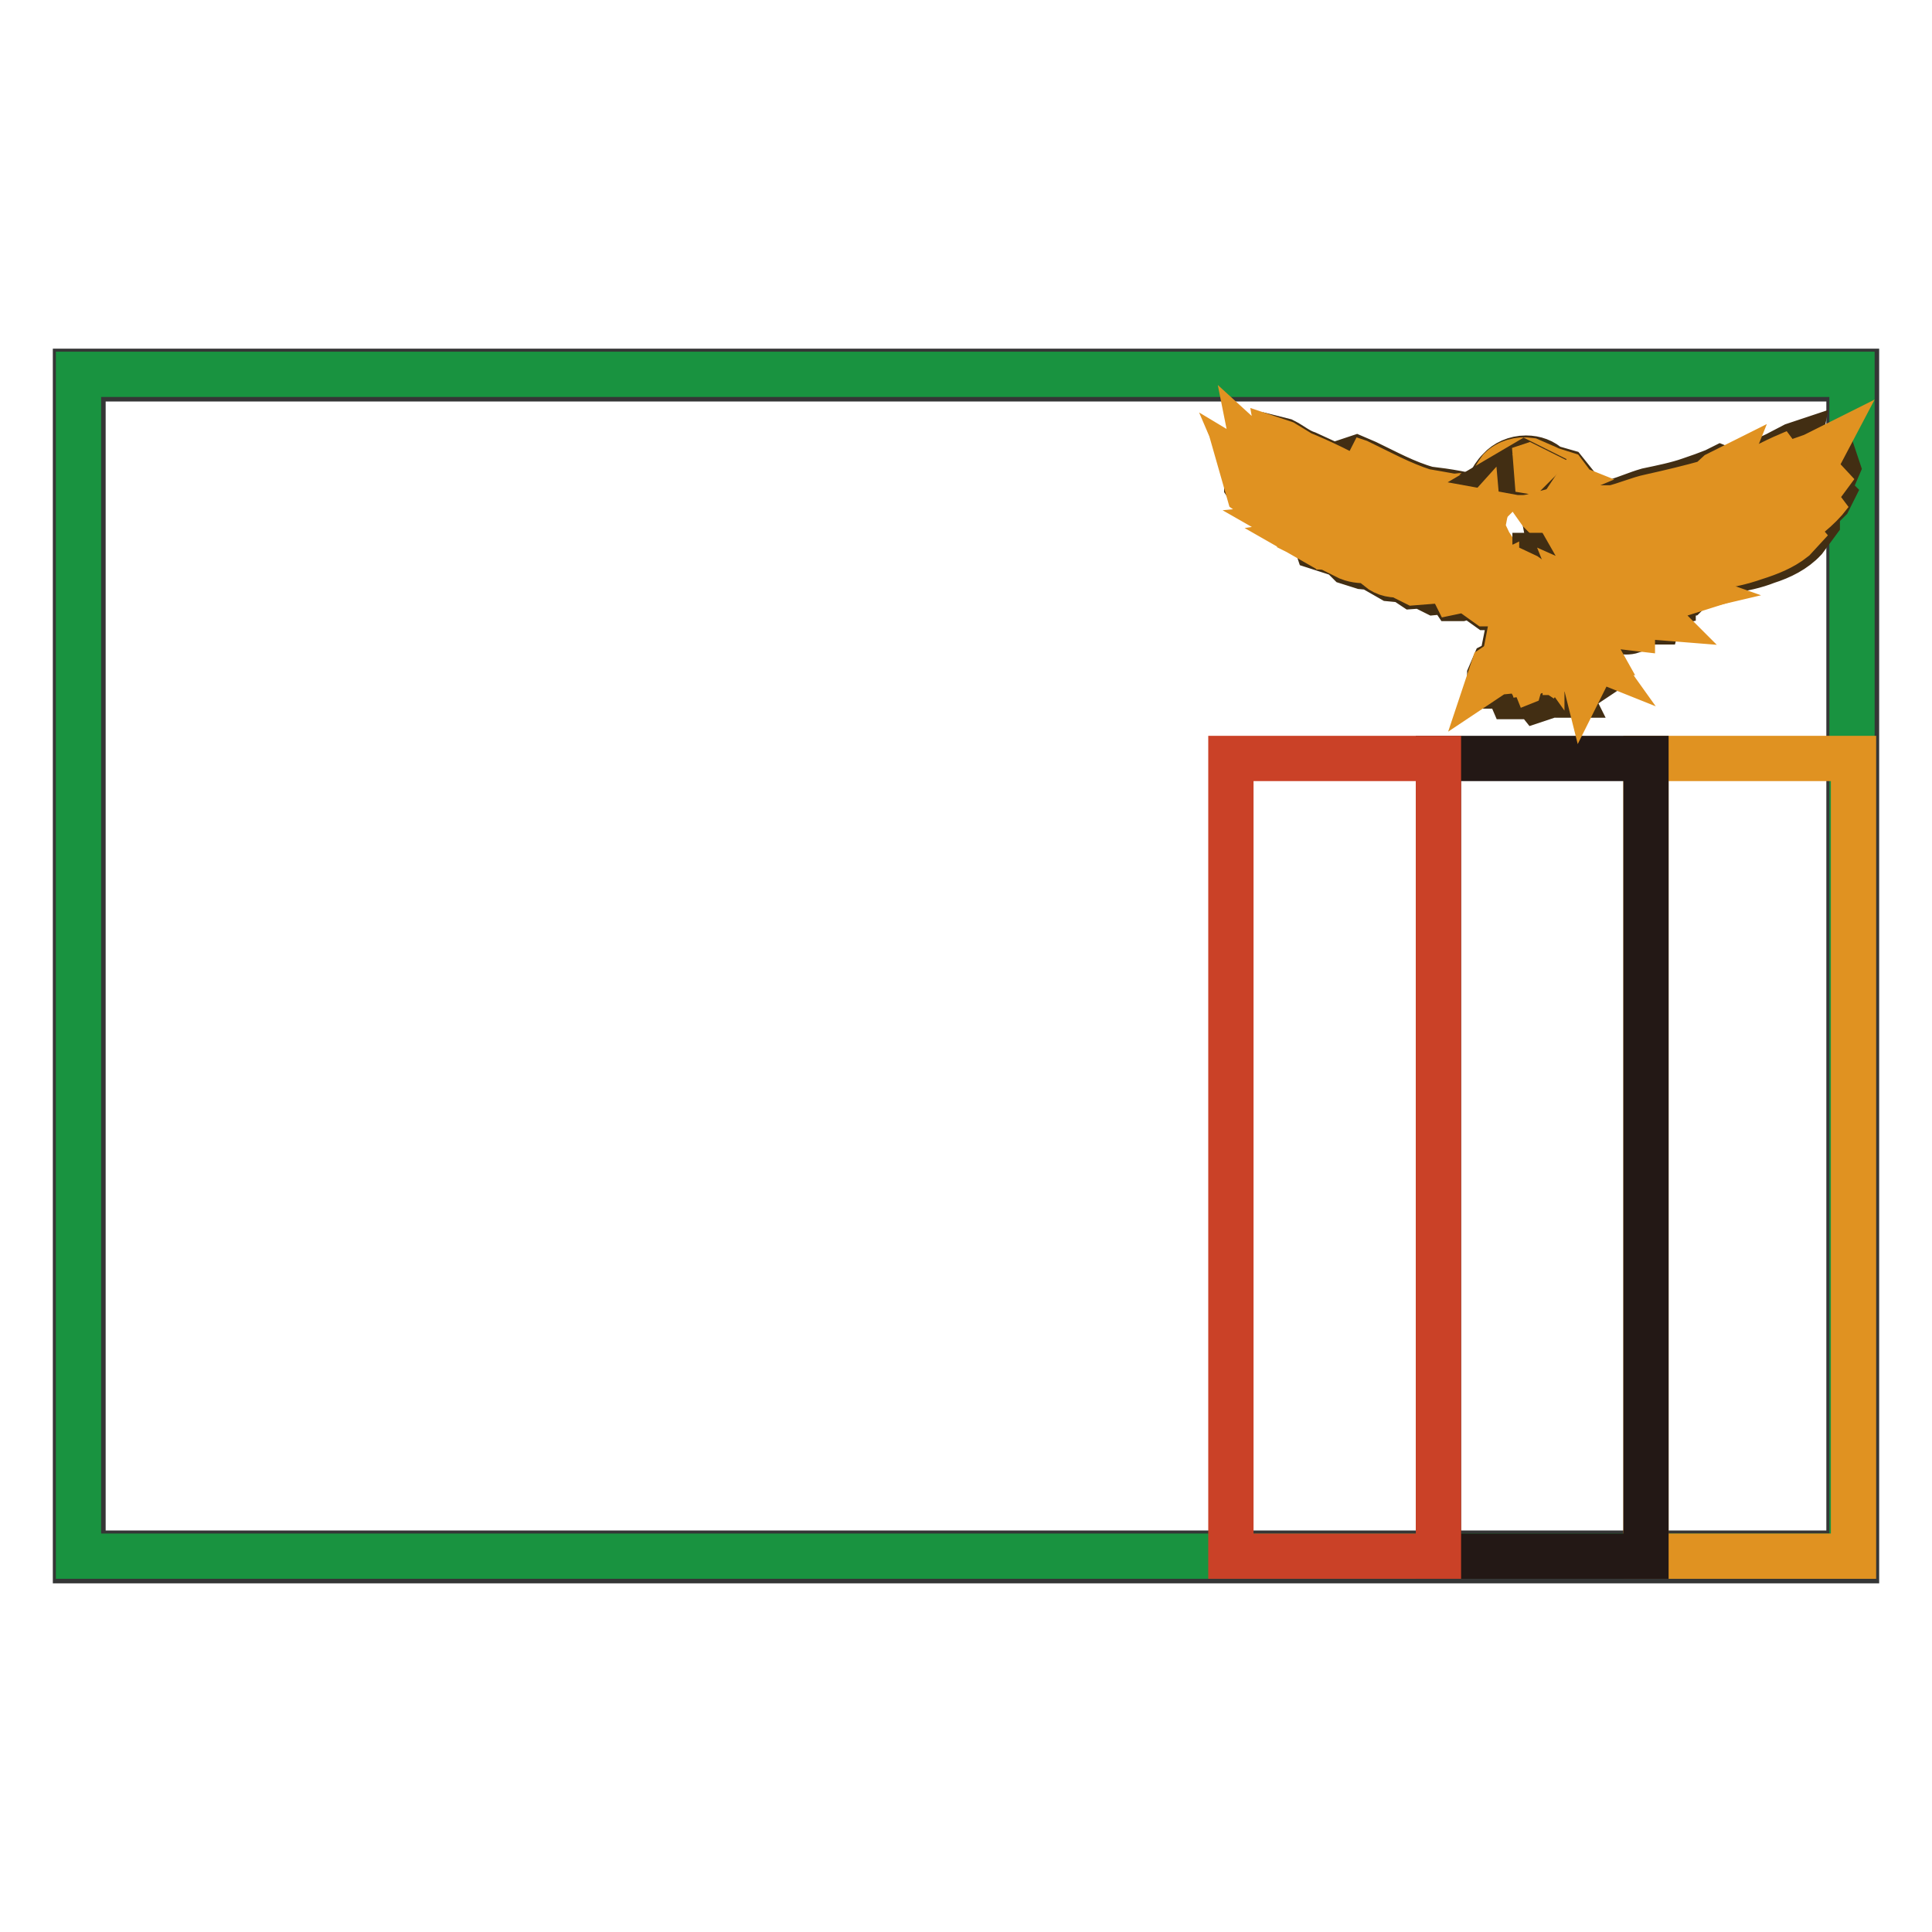
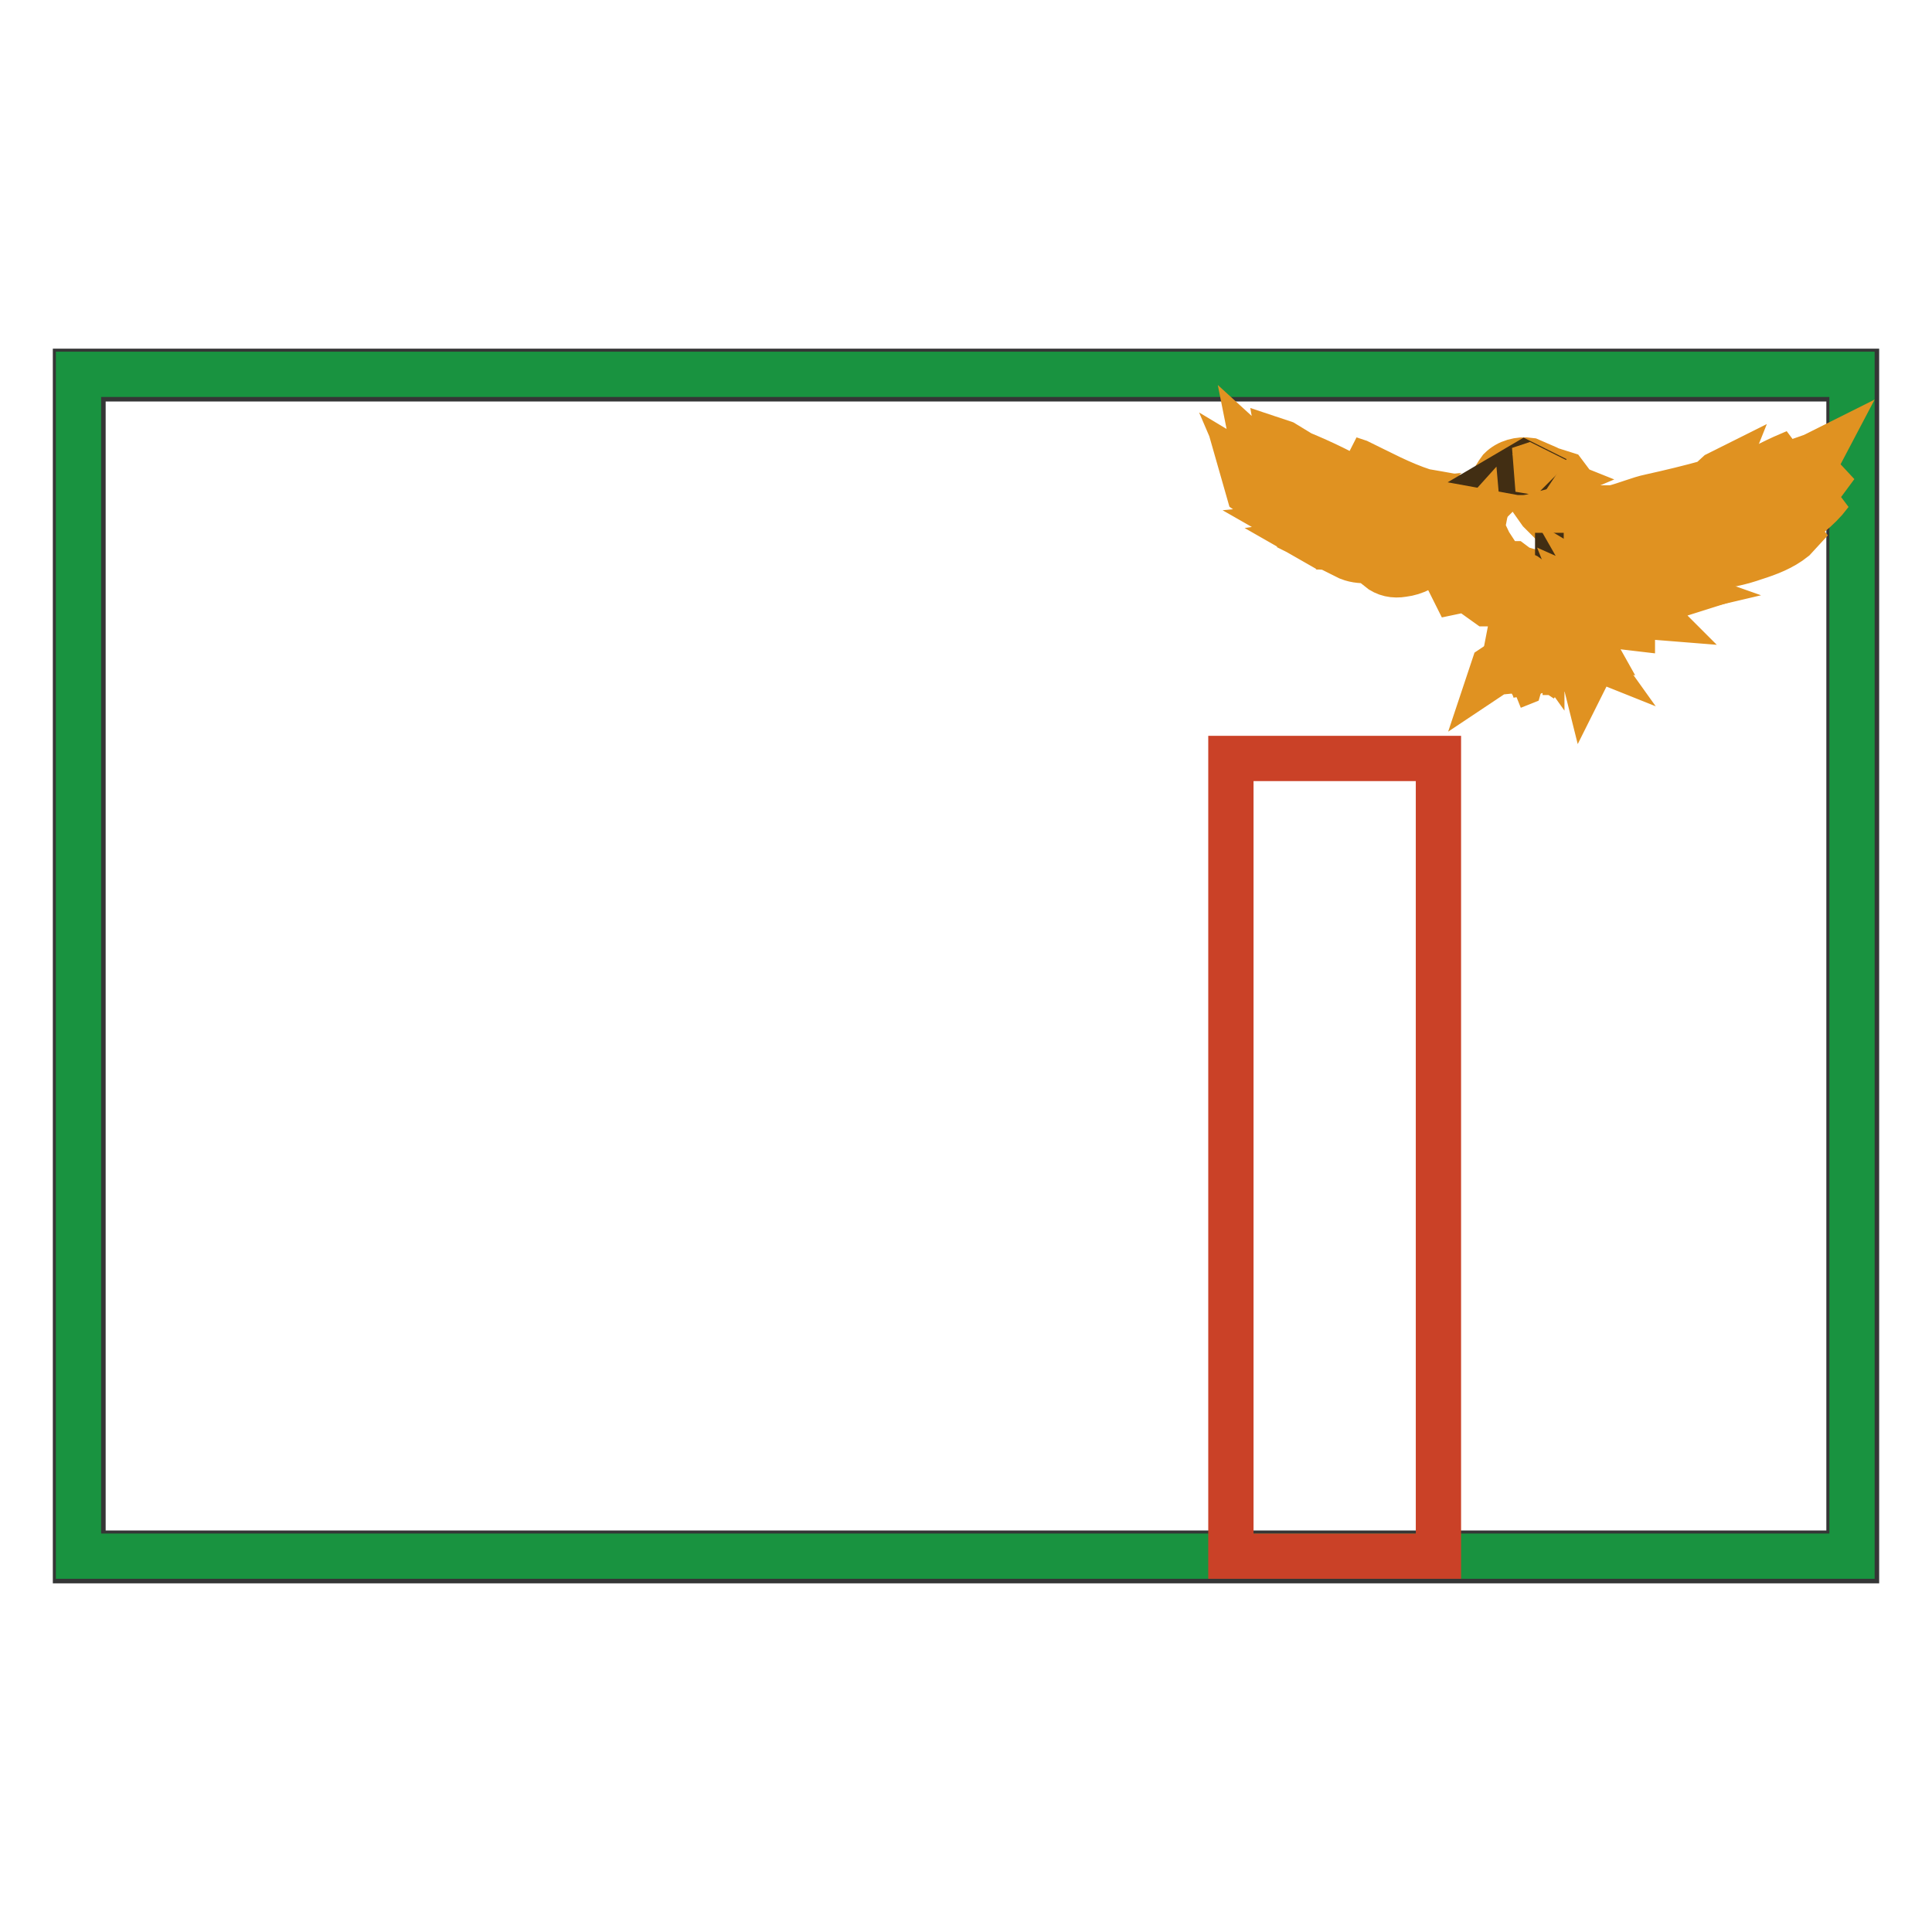
<svg xmlns="http://www.w3.org/2000/svg" version="1.1" x="0px" y="0px" viewBox="0 0 256 256" enable-background="new 0 0 256 256" xml:space="preserve">
  <g>
    <path stroke-width="6" fill-opacity="0" stroke="#353636" d="M11,205.8H245V50.2H11V205.8L11,205.8z M245.4,206.4v-0.6V206.4z M10,206.8V49.2h236v157.6H10L10,206.8z" />
    <path stroke-width="6" fill-opacity="0" stroke="#199340" d="M10.4,49.6h235v156.6h-235V49.6z" />
-     <path stroke-width="6" fill-opacity="0" stroke="#e09221" d="M218.1,100.5h27.5v105.7h-27.5V100.5z" />
-     <path stroke-width="6" fill-opacity="0" stroke="#231815" d="M190.6,100.5h27.5v105.7h-27.5V100.5z" />
    <path stroke-width="6" fill-opacity="0" stroke="#ca4127" d="M163.1,100.5h27.5v105.7h-27.5V100.5z" />
-     <path stroke-width="6" fill-opacity="0" stroke="#422e13" d="M206.7,86.6h-1.5l-0.6,0.2l-0.8-0.4l-0.2-0.4v-1.5l0.8,0.6h0.4v-1.2l-0.2-1c0.2-1.4,0.2-2.7,0.2-4.1 c0.6,1.4,1.4,2.5,1.5,3.9v2.5l0.6-0.2v1L206.7,86.6z M243.3,61.4l-1.4,0.8l-2.7,1.5l1.4-1.4l1.2-2.1l-0.2-0.8l-1.2,0.2 c-1.5,0.8-3.1,1.9-4.6,2.7l2.3-2.5l0.2-1l-0.6,0.2l-2.3,1.2c-2.5,1.2-5,2.3-7.7,3.5l0.8-1.5L228,62l-0.8,0.4 c-1,0.4-2.1,0.8-3.3,1.2c-1.7,0.6-3.7,1-5.6,1.4c-1.4,0.4-2.7,1-4.1,1.4l-1.5,0.4c-1.7,0-3.3-0.2-5,0c-1.2,0-2.3,0.2-3.3,0.6 l-0.4-2.1l1.4-1l1.2-0.2l0.2,1l0.6-0.2l0.8-1.4l-0.8-1l-2.1-0.6c-0.8-0.8-1.9-1.2-3.1-1.2c-1.4,0-2.7,0.6-3.5,1.5 c-1.2,1.2-1.7,2.7-1.9,4.1c-2.5-0.8-5-1.2-7.6-1.5c-2.9-0.8-5.6-2.3-8.1-3.5l-1.4-0.6l-0.6,0.2l-0.2,0.8l1.9,2.1 c-2.5-1.4-5-2.5-7.6-3.7c-1.2-0.4-2.1-1.2-3.1-1.7l-0.8-0.2l-0.2,0.6l0.6,1.7l2.5,2.9l-1.7-0.8l-1.2-0.6l-2.5-2.1h-0.6v0.6 c0.2,1.4,1,2.5,1.7,3.5l-1.5-1.2l-0.8-0.6l-0.4-0.2l0.4,1l1.7,1.9l-1.5-1l-0.6-0.2v0.6l1,1.5c1,1,2.3,1.7,3.5,2.3 c1.2,0.6,2.3,1,3.5,1.2l-1.2,0.4l0.2,0.6l1.2,0.6c1.2,0.4,2.3,0.4,3.5,0.4l-2.5,0.6l0.2,0.6l3.1,1l2.9-0.4l-0.8,0.4l-1.7,0.2v0.2 l0.6,0.6l1.9,0.6c1.5,0.2,3.3-0.2,4.8-0.6l-2.7,1l0.2,0.4l1.4,0.8l2.1,0.2l0.8-0.2l-0.6,0.6l0.6,0.4l2.7-0.2l-0.6,0.6l0.8,0.4 l2.1-0.2l0.6-0.2l-0.6,0.6l0.4,0.6h1l2.9-0.8l-0.8,1l1.4,1h3.3l-0.2,1l0.6-0.4c-0.6,1.4-0.6,2.5-1,3.7l0.2,0.4l1.2-1.2l-0.2,1.7 h0.4l-1,1.4l-1.2,0.4l-1.2,0.6l-0.6,1.4v1.4h0.2l0.4-0.8l1.7-0.4v1.2l0.6,1.4h0.8l-0.2-0.8l1-0.6l0.2-0.2l0.8,1l0.8,1l0.6-0.2 l-0.4-1l0.6-1l0.4,0.4h0.4l-0.2-0.8l1-0.6l0.2,1l0.2,0.8l0.8,0.8h0.6l-0.2-0.4v-0.4l0.6-0.6l0.2-1.9l0.2-0.2l0.6,1l1,0.2l-0.2,0.6 l0.2,0.2l1.2-0.8v-1.7l-0.8-0.8h0.4l0.8,0.6h0.4l-0.6-1.2l-1.7-0.4v-0.6l1.9,0.6v-0.4c-0.6-1-1.4-1.9-1.5-2.9l1.7,1v-0.2l-0.8-0.6 l-0.8-1l2.3,1.2l0.4-0.6c1,0.6,1.9,1.2,3.1,0.8l0.4-0.8l-0.6-0.6l-1.5-1.2c1,0.6,2.1,1.2,3.1,1.4h1.9l0.2-0.8l-1.2-1.2h0.2l2.9-0.6 v-0.6l1.7-0.4l0.4-0.4l-0.6-0.4c1.5-0.2,3.1-0.6,4.5-1.4l1.2-0.6l0.2-0.4c1.7-0.2,3.5-0.6,5-1.2c1.9-0.6,3.7-1.5,5-2.9l1.7-2.3 v-0.6H240l2.3-2.3l0.4-0.8l-0.4-0.4l-1.5,0.6l2.1-2.3l0.6-1.4L243.3,61.4L243.3,61.4z" />
    <path stroke-width="6" fill-opacity="0" stroke="#e09221" d="M169.5,58.5l0.6,0.2l2.3,1.4c2.9,1.2,5.6,2.5,8.3,4.1l1.9,1l-2.1,0.8l-0.4,0.2l1,0.8l1.9-0.2l-1.9,1.4 l0.4,0.4h2.9l-1.5,1.4l0.2,0.4h1.2l1.2-0.2l-1.2,0.8v0.2l1.2,0.2c1.2,0,2.1-0.4,3.3-0.8l-2.3,1.4l-0.4,0.2l0.2,0.2l2.1,0.4 c1.4,0,2.5-0.6,3.9-1l-2.5,1.7l-0.2,0.4L190,74c-1.2,1.2-2.5,1.9-4.1,2.1c-1.2,0.2-2.3,0-3.3-0.8l2.9-1l0.6-0.6l-0.4-0.2 c-1.4,0.4-2.5,0.8-3.9,0.8c-1.2,0-2.1,0-3.1-0.4l-0.8-0.4l1.7-0.4l3.5-1.2l0.2-0.2l-0.4-0.2c-1.5,0.4-3.3,1-5,1.2l-2.5-0.2 l-1.4-0.8l1.4-0.2l1.2-0.4l3.3-1l0.4-0.4h-0.6l-2.7,0.8l-1.4,0.2l-2.5-0.2l-1.4-0.8l2.1-0.2l2.5-0.6l0.2-0.4h-0.6l-2.1,0.4h-0.8 c-1.7-0.4-3.3-1-4.8-1.7l-2.7-1.9l-0.4-1.4l1.9,1.4c1.5,0.6,2.9,1.2,4.5,1.7c1.2,0.4,2.1,1,3.3,1.4l0.2-0.2l-0.6-0.2l-2.7-1.2 c-1.4-0.6-2.5-1.2-3.9-1.7l-1.9-1.7l-0.6-1.4l1,0.6c1,0.8,1.9,1.5,3.1,2.1c2.7,1.2,5.4,2.3,8.3,3.5h0.4l-0.2-0.6 c-2.3-1-4.8-1.9-7.2-2.9l-1.7-0.8c-1.2-0.8-2.1-2.1-2.7-3.5l-0.2-1l2.3,2.1l1,0.6c1.4,0.6,2.5,1,3.5,1.5c1.7,0.8,3.3,1.5,5,2.3 l0.6,0.2V66l-0.4-0.2l-4.6-2.3l-1.2-0.6l-2.5-2.7L169.5,58.5L169.5,58.5z M234.6,61.4c1.2-0.6,2.1-1,3.3-1.5l-1.7,2.1 c-1.9,1.5-4.1,2.9-6.4,3.9c-1.4,0.6-2.9,1.2-4.5,1.5l-0.2,0.4l-4.1-0.6c1.5-0.4,3.3-1,4.8-1.5l1.5-0.6 C229.7,63.5,232.3,62.6,234.6,61.4z" />
    <path stroke-width="6" fill-opacity="0" stroke="#e09221" d="M240.2,60.4l1.2-0.6l-1,1.9l-2.9,2.5l-1.9,1.5c-3.7,1.7-7.4,3.3-11.2,4.3v-0.4l-0.4-0.4 c1.4,0,2.7-0.2,3.7-1.2l0.6-0.8l-0.4-0.2h-2.1c1.5-0.4,2.9-0.8,4.3-1.4l2.7-1.4c1.9-1,3.7-1.9,5.4-3.1L240.2,60.4z M178.8,60.8 l1.2,0.4c2.9,1.4,5.6,2.9,8.7,3.9c2.3,0.4,4.8,0.8,7.2,1.4l1.2,0.4l0.2-0.2l-0.4-0.4c0.4-1.5,1-2.9,1.9-4.1c1-1,2.5-1.4,3.9-1.2 l2.3,1l0.4,0.2l1.9,0.6l0.6,0.8l-0.6,0.8l-0.4-0.8l-1.5-0.6H205v0.2l1,0.4l-1.9,0.8l-0.2,2.3l-0.6-0.8l-0.4,0.2l1.2,1.7l2.5,2.5 l0.6,1c0.2,1.4,0.6,2.7,0.6,4.1h0.2v-1l-0.4-2.5c1.5,1.7,3.5,3.3,5.4,4.8l1.7,1.7l0.8,0.8l-2.9-1c-1.2-0.8-2.1-1.5-2.9-2.5 l-0.4-0.6l-0.2,0.4l0.6,1l1.7,1.9l0.6,1l-1.5-0.4l-2.1-1.4l-1.4-1.5h-0.4l1.4,1.5c0.8,1,1.2,2.1,1.5,3.3l1.2,1.9l0.8,0.4l-1.5-1 h-0.4v0.8l1.4,2.5c-1.2-0.2-2.3-1.2-2.7-2.3l-0.2-0.8h-0.2l-0.8,2.5v-2.5c-0.4-1.5-1.2-2.9-1.9-4.3l-0.4-1l-2.1-1.4l-1.4-0.4 l-0.8-0.6h-0.2l-0.4,1.2l-1.5-2.3c-0.8,0.6-1.7,1.4-2.9,1.2l1.9-2.7l-1-2.1l0.4-2.1l0.2-0.6h-0.2l-0.4,0.8c-0.8,1-1.7,1.9-2.7,2.7 l-2.1,1l-2.9,0.8l-1.5-0.4c1.4-0.8,2.7-1.7,3.9-2.5l-0.2-0.4c-1.4,0.8-2.7,1.4-4.1,1.5l-1.5,0.2l0.8-0.6l2.9-1.9l2.7-0.2l-0.4,0.8 v0.2l1.4,0.2v-0.4h-1l0.6-1v-0.4l-2.9,0.4l0.8-0.8l-0.4-0.2l-2.9-0.2l0.8-0.8l-0.8-0.2c-1.5-0.2-2.9-1-4.3-1.5l-1-0.6l-2.1-2.5 L178.8,60.8L178.8,60.8z" />
    <path stroke-width="6" fill-opacity="0" stroke="#422e13" d="M200.3,62.4l1.7-1l1.2,0.6l-0.4,0.6h-1.4L200.3,62.4z" />
    <path stroke-width="6" fill-opacity="0" stroke="#e09221" d="M201.3,62.2l1.2-0.4l0.4,0.2l-0.4,0.4L201.3,62.2z M241.4,62.9l1.9-1.2l-1.7,2.3l-2.9,2.3 c-1.7,0.8-3.5,1.7-5.2,2.5l-2.3,1l0.2,0.4l2.3-0.8c1.4-0.6,2.7-1.2,3.9-1.7l2.1-1.2l2.9-1.2l-0.8,1c-1.5,1.7-3.7,3.3-5.8,4.5 c-1.7,0.8-3.5,1.5-5.2,1.9c-3.3,0.8-7,0.8-10.3,0.2l-1-0.2l-0.2,0.4l0.8,0.2c3.1,0.8,6.2,0.8,9.3,0.2c2.1-0.4,4.3-1.2,6.4-2.1 l2.7-1.5l1.5-1l-2.3,2.5c-1.5,1.2-3.3,1.9-5.2,2.5c-1.7,0.6-3.5,1-5.2,1.2c-1.5,0-3.3,0.2-4.8,0.4l-2.5-0.8 c-2.3-0.6-4.5-1.5-6.4-2.9l2.9,1l2.3-0.4h2.9V72h-2.7l-2.1-1.2c1.5,0.4,2.9,0.6,4.5,0.6l1-0.2l0.2-0.4l-0.8-0.6h1.4v0.2l0.4,0.2 c3.5-1,7-2.1,10.5-3.7C236.5,65.7,239,64.5,241.4,62.9L241.4,62.9z M227.6,62.8l0.8-0.4l-0.4,1l-1.5,1.4c-1.2,0.6-2.3,1-3.5,1.4 c-1.4,0.4-2.9,1-4.5,1.2H217l-0.4,0.2l0.2,0.2l1.2,0.2l-0.2,0.4l-0.8,0.4l-2.7-0.2l-0.2,0.4l1.4,1l-2.9-0.2l-1.4-0.4l-0.2,0.2 l1.5,1c-1.2,0-2.3,0.2-3.5-0.4v0.4l1,0.4l-2.3-0.2l-0.6-0.6l-1.5-1.7l-0.6-0.6c1.5-0.4,3.3-0.6,4.8-0.6h3.9c1.7-0.4,3.5-1.2,5-1.5 c2.7-0.6,5.2-1.2,7.7-1.9L227.6,62.8L227.6,62.8z M183.1,65.3c1.2,0.6,2.3,1,3.7,1.2l-0.8,0.4l-1,1.2l-1.2,0.4h-2.1l2.1-1.9 l-0.2-0.2l-2.3,0.4l-0.6-0.4L183.1,65.3z" />
    <path stroke-width="6" fill-opacity="0" stroke="#e09221" d="M218.3,67.4l2.1-0.4l1.4,0.4c1.4,0.2,2.9,0.4,4.3,0.6h1.4c-1,1-2.3,1.4-3.7,1.2l-2.7-0.6l-0.2,0.2l1.9,0.6 l1.2,0.6H221l-2.3-0.6h-0.4l0.2,0.2l1.7,0.6l1.7,0.6l0.6,0.4h-2.5c-1.4-0.2-2.5-0.4-3.7-0.8l-0.8-0.6l-0.2,0.2l0.6,0.4l1.9,1.2 l1.2,0.6l-2.9,0.2c-1.4-0.4-2.7-1-3.9-1.9l0.4-0.2v-0.6h2.5l0.4-0.2l-0.4-1l3.1-0.4V67.4z M185.6,67.8l0.6-0.6l2.9,0.4l-0.8,0.8 l-1.9,1.2l-1,0.4h-1.9L185.6,67.8z M189.9,73.8c2.1-1.4,4.3-2.9,6-4.8l0.2,2.3c-1,1-2.1,1.9-3.7,2.5H189.9L189.9,73.8z M210.2,70.5 h1.5l1,0.8c2.1,1.7,4.6,3.1,7.4,3.9l2.5,0.8l-1.7,0.6c-1.2,0-2.3-0.4-3.3-0.8c-2.7-1.2-5.2-2.7-7.7-4.5l-0.2,0.2l0.4,0.4 c1.4,1,2.5,1.9,3.9,2.7c1.5,1,2.9,1.9,4.5,2.7h-1.9l-1.5-0.4h-0.4l0.2-0.2l-1.2-0.6l-1.2-0.8c-1.4-1.2-2.7-2.1-3.9-3.5l-0.8-1h2.3 L210.2,70.5L210.2,70.5z" />
-     <path stroke-width="6" fill-opacity="0" stroke="#e09221" d="M195.9,72l0.4-0.4l0.6,0.8l-1.5,1.5c-1.5,1-2.9,1.7-4.5,2.7l-1,0.4l-2.5,0.2l-0.4-0.2 c1.2-0.8,2.3-1.4,3.3-2.1l0.4-0.6l3.1-0.8L195.9,72z" />
-     <path stroke-width="6" fill-opacity="0" stroke="#422e13" d="M203.4,73.6h0.2l1.4,2.1l1.2,1.7l-0.4,0.2l-0.4-1l-1.2-1.4l-0.8-1.5V73.6z" />
+     <path stroke-width="6" fill-opacity="0" stroke="#422e13" d="M203.4,73.6h0.2l1.4,2.1l1.2,1.7l-0.4,0.2l-0.4-1l-1.2-1.4V73.6z" />
    <path stroke-width="6" fill-opacity="0" stroke="#e09221" d="M189.7,77.9c1.9-1.2,4.1-2.3,6-3.7l-0.6,1l0.2,0.2l1.7-0.2l1.2-0.8c0.8,1.2,1.5,2.3,1.9,3.7v1.7l-0.6,0.2 H197l-1.4-1l1.7-1.4l1-0.6v-0.4c-1.2,0.6-2.5,1.2-3.7,1.4l-1.9,0.4l-0.2-0.4c1-1,2.1-1.5,3.1-2.3v-0.4c-1.2,0.6-2.1,1.2-3.3,1.7 l-1.9,0.4L189.7,77.9L189.7,77.9z M214.4,74.6c1.2,0.6,2.5,1.2,3.7,1.7l0.4,0.2h0.2h-0.6v0.4l2.9,0.8l1.7,0.6l-1.7,0.4l-1.7-0.2 l-2.1-0.6l1.4-0.4l0.2-0.4l-1.5-0.8L214.4,74.6z M200.5,75.5l1.7,0.8l1.7,1.2l0.4,1.2c0,1.4,0,2.9-0.2,4.3l0.2,0.8v1l-1-1.4 l-0.6-0.8l-0.2,0.8l-1.2,1.9l0.4-2.5v-2.1h-0.4l-0.6,3.1l-0.8,0.8l0.6-3.1l0.4-1.5h-0.2l-0.6,0.8l0.4-1.2l-0.4-2.1L200.5,75.5z" />
    <path stroke-width="6" fill-opacity="0" stroke="#e09221" d="M226.3,75.7l1.5-0.2c-1.7,1.2-3.9,1.9-6,1.7l-2.3-0.4l-0.4-0.2l0.8,0.2l2.3-0.4l0.6-0.6L226.3,75.7 L226.3,75.7z M213.9,76.9l1.2,1l3.5,2.9l1,1l-2.5-0.2c-1.2-0.4-2.3-1.2-3.5-1.7l-0.4,0.2l2.3,2.1l0.8,0.6v0.4l-1.7-0.2l-1.9-1.4 l-0.6-0.4l-0.2,0.4l1.2,1.2l-2.3-1.2l-0.6-0.8l-1-2.5l2.7,1.2l0.8-0.4l-0.8-1.4c1,0.6,2.1,1.4,3.3,1.5h1l-0.2-0.8L213.9,76.9z  M215.4,77.5l0.6,0.2l0.8,0.4l2.5,0.8l1.5,0.4l-1.9,0.6l-1.9-1L215.4,77.5z M203,83.3l0.4,0.6v2.3l0.2,0.4l0.8,0.6l-0.4,0.8 l-0.4,0.4v0.4l0.2,1.5l-0.4,0.6v0.6l-0.2-0.6l-1-1.7h-0.4l-0.4,1.4l-1,0.4v0.6l-0.2-1l-0.2-0.6l0.8-1.4l-0.2-0.2l-0.8,0.4l-1.7,0.4 l-0.6,0.4l0.4-1.2l1.2-0.8l1.4-0.2l1.4-1.7l0.4-0.8L203,83.3z M207.5,84.4l0.2-1l1.2,1.5l0.2,1l0.4,0.4h1L211,87l-1-0.4l-0.4,0.6 l0.4,0.4l0.6,1.2l-0.6,1.2l-0.2-0.8l-0.8-0.2l-0.4-1l-1,0.2l-0.2,1.7l-0.6,0.6v0.8l-0.2-1l-0.4-0.6l0.4-1.4l-0.4-0.2l-1,1h-0.8v0.4 l-0.2-1.4l0.6-1l1.7-0.2l0.6-0.6v-1.5L207.5,84.4z" />
  </g>
</svg>